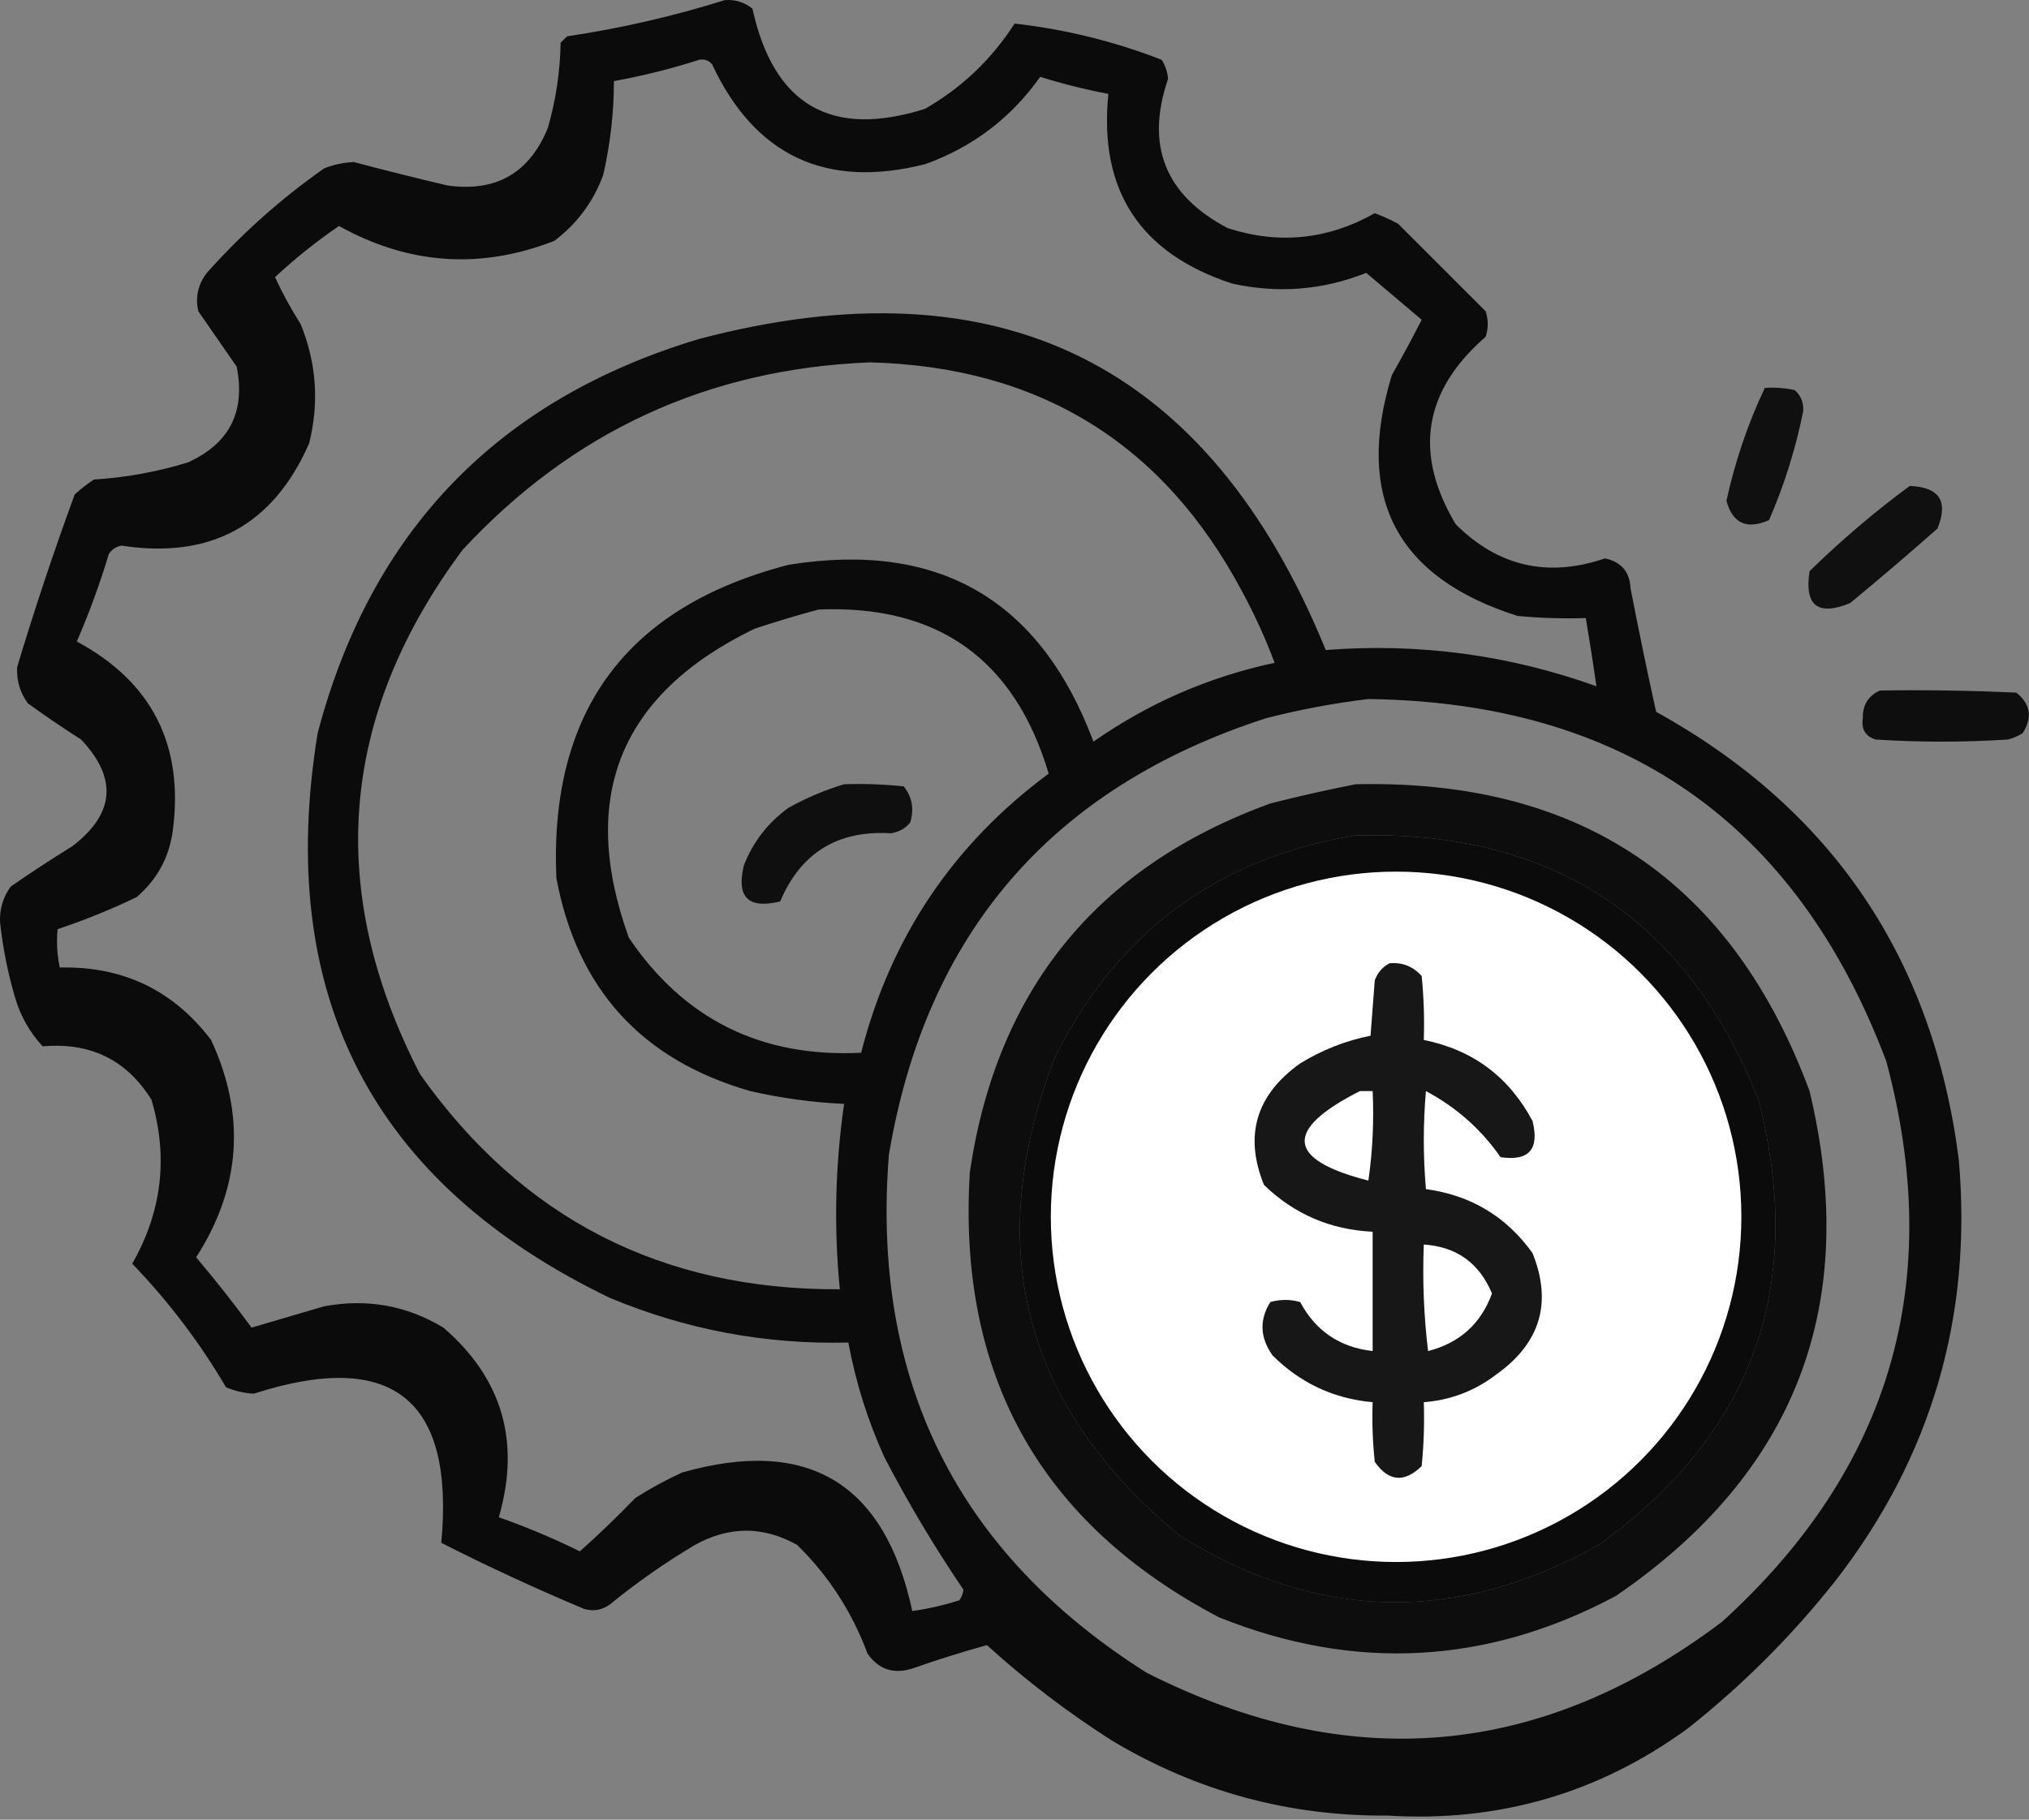
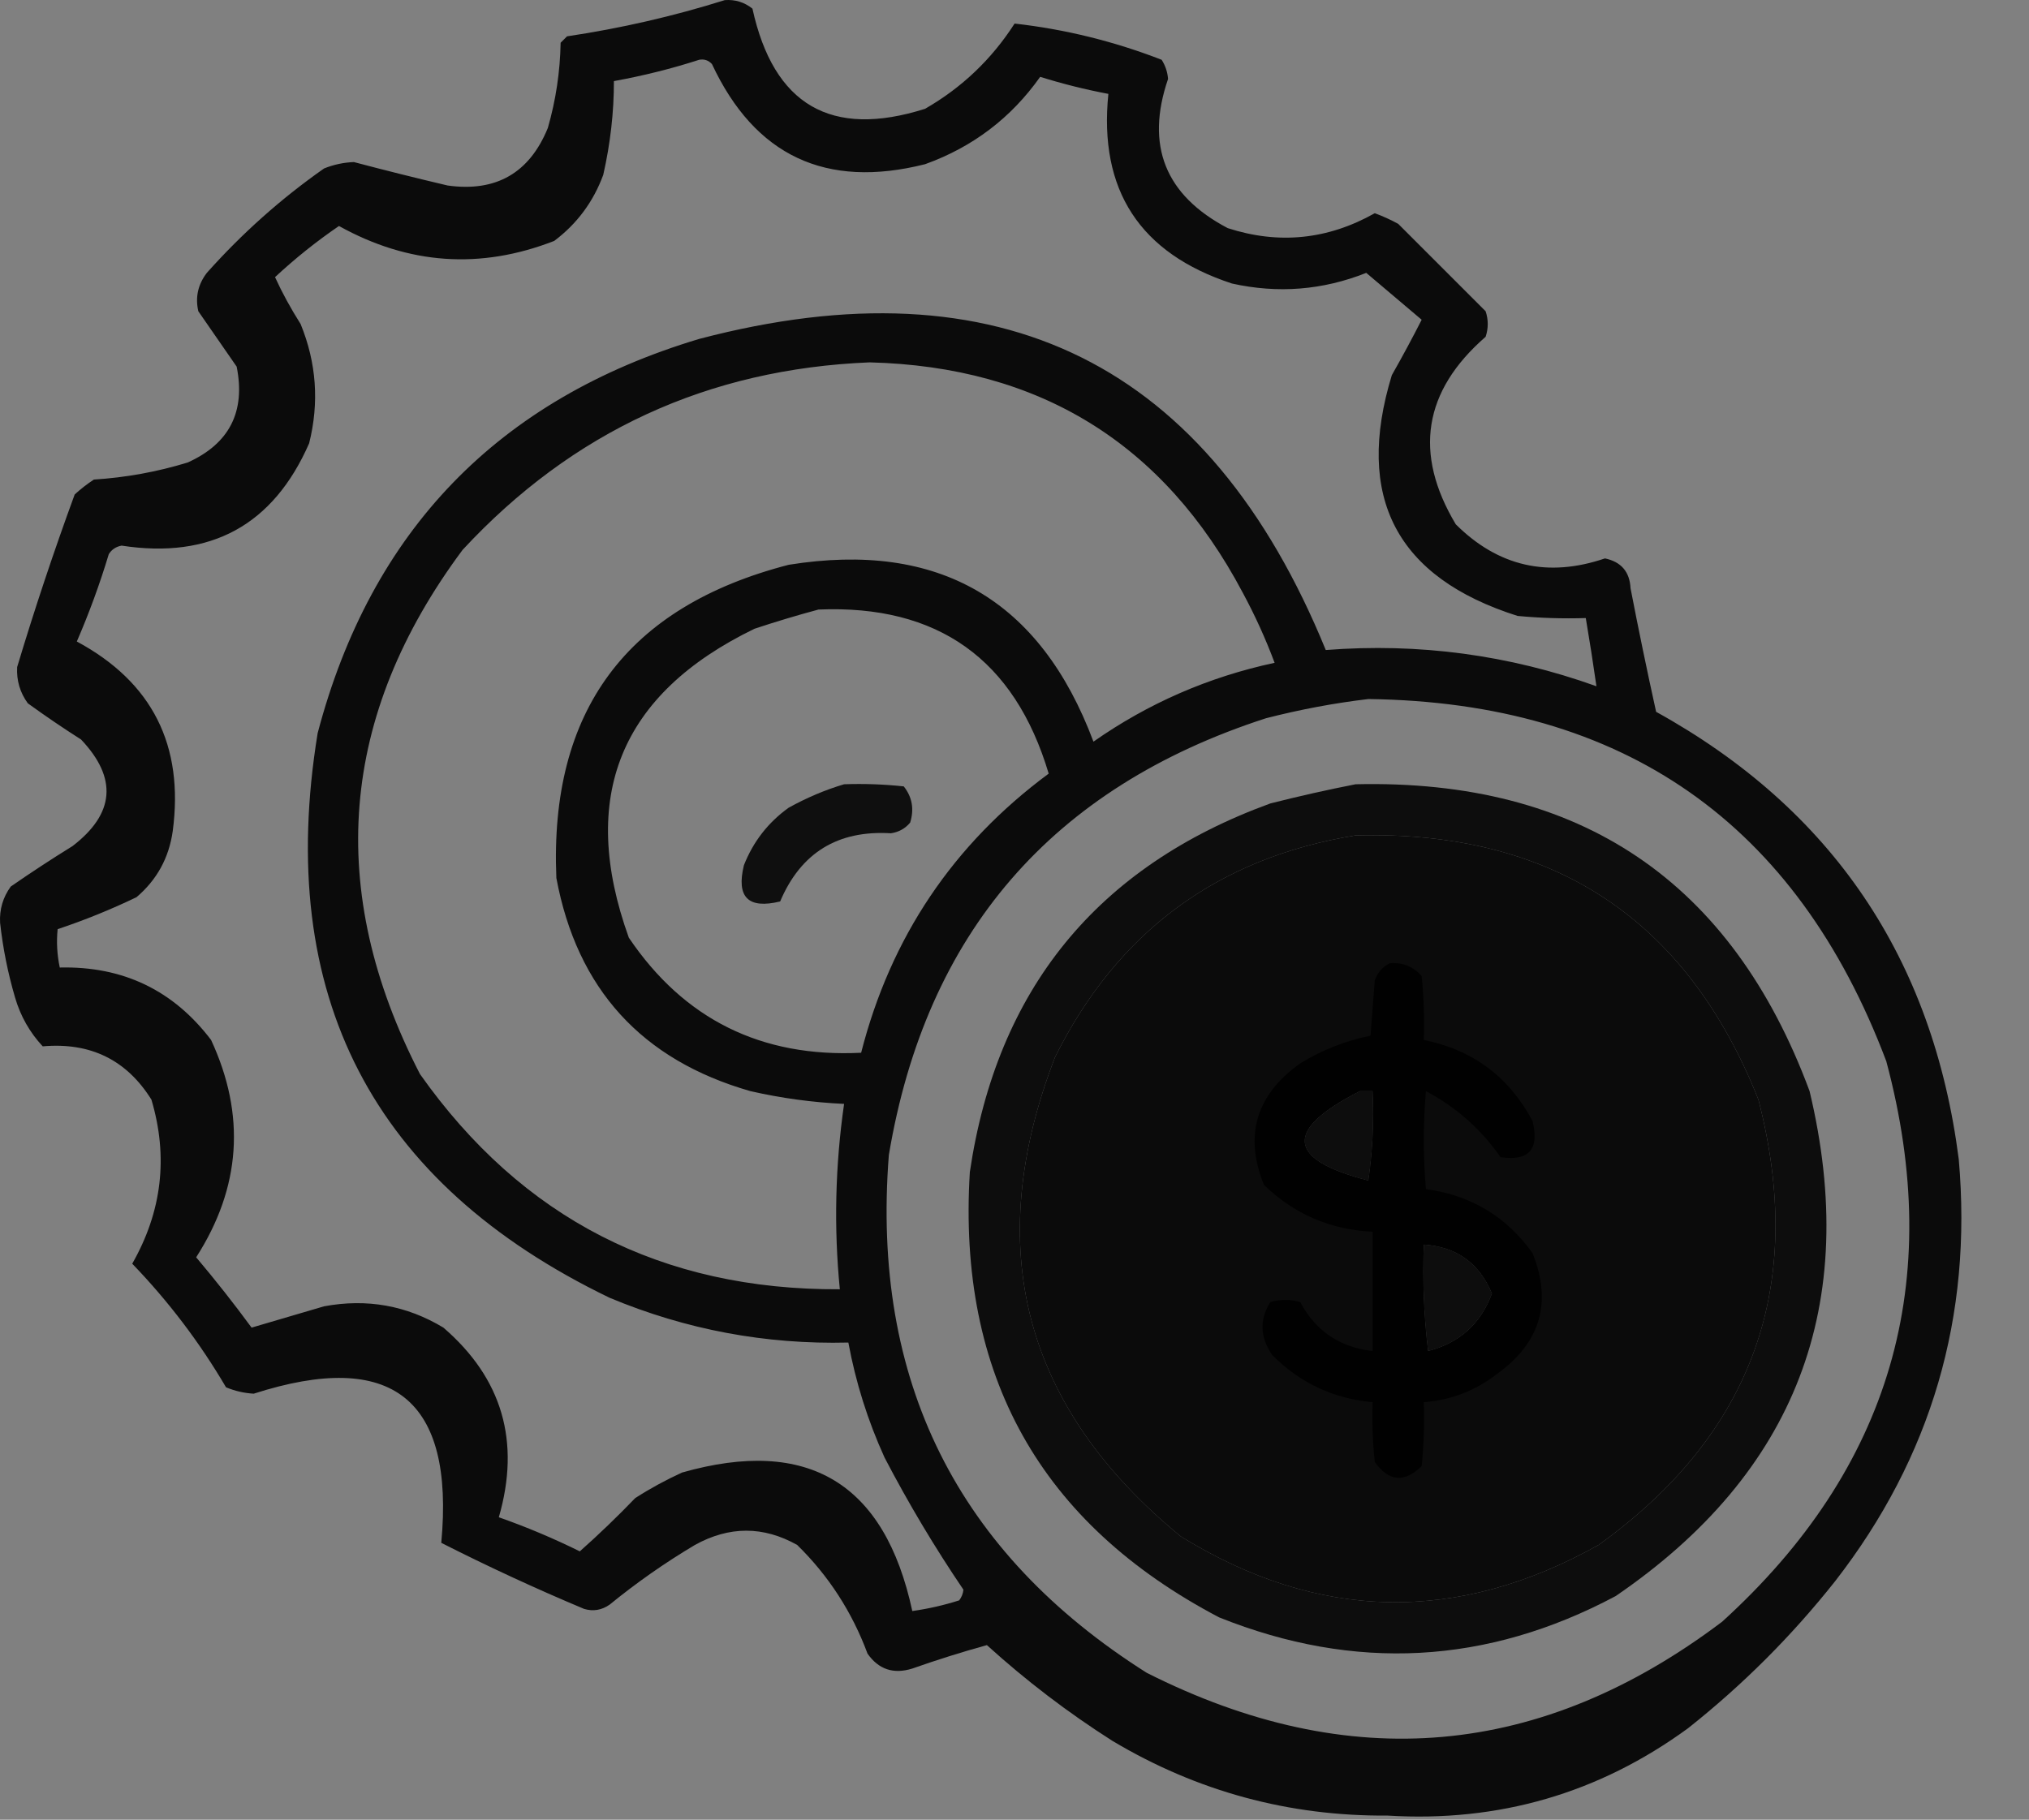
<svg xmlns="http://www.w3.org/2000/svg" width="476" height="427" viewBox="0 0 476 427" fill="none">
  <rect x="0" y="0" width="476" height="427" fill="#808080" stroke="none" />
  <path opacity="0.912" fill-rule="evenodd" clip-rule="evenodd" d="M170.022 0.03C172.458 -0.153 174.625 0.513 176.522 2.03C181.489 24.676 194.989 32.509 217.022 25.53C225.641 20.577 232.641 13.911 238.022 5.53C249.857 6.863 261.357 9.697 272.522 14.03C273.397 15.403 273.897 16.903 274.022 18.53C268.677 34.154 273.343 45.821 288.022 53.53C299.993 57.411 311.493 56.244 322.522 50.03C324.415 50.726 326.248 51.559 328.022 52.53C334.855 59.363 341.689 66.197 348.522 73.03C349.189 75.03 349.189 77.03 348.522 79.03C333.913 91.742 331.58 106.408 341.522 123.03C351.465 132.931 363.132 135.598 376.522 131.03C380.326 131.833 382.326 134.167 382.522 138.03C384.394 147.724 386.394 157.391 388.522 167.03C429.8 189.865 453.467 224.865 459.522 272.03C462.769 308.942 453.103 341.942 430.522 371.03C420.355 383.863 408.855 395.363 396.022 405.53C375.113 420.804 351.613 427.637 325.522 426.03C302.383 426.204 280.883 420.37 261.022 408.53C250.559 401.879 240.726 394.379 231.522 386.03C225.655 387.652 219.822 389.485 214.022 391.53C209.624 392.908 206.124 391.742 203.522 388.03C199.89 378.253 194.39 369.753 187.022 362.53C179.084 358.066 171.084 358.066 163.022 362.53C156.006 366.704 149.339 371.371 143.022 376.53C141.157 377.831 139.157 378.165 137.022 377.53C125.629 372.749 114.463 367.582 103.522 362.03C106.674 328.253 92.008 316.587 59.522 327.03C57.269 326.899 55.102 326.399 53.022 325.53C46.869 315.034 39.535 305.367 31.022 296.53C38.009 284.282 39.509 271.449 35.522 258.03C29.698 248.702 21.198 244.536 10.022 245.53C6.955 242.233 4.788 238.399 3.522 234.03C1.842 228.297 0.675 222.463 0.022 216.53C-0.149 213.401 0.684 210.567 2.522 208.03C7.27 204.739 12.103 201.572 17.022 198.53C26.932 190.921 27.598 182.587 19.022 173.53C14.768 170.82 10.602 167.987 6.522 165.03C4.684 162.493 3.851 159.659 4.022 156.53C8.109 142.936 12.609 129.436 17.522 116.03C18.931 114.743 20.431 113.576 22.022 112.53C29.518 112.058 36.852 110.725 44.022 108.53C53.81 104.121 57.643 96.621 55.522 86.03C52.522 81.697 49.522 77.363 46.522 73.03C45.779 69.747 46.446 66.747 48.522 64.03C56.796 54.75 65.963 46.583 76.022 39.53C78.266 38.624 80.599 38.124 83.022 38.03C90.325 39.963 97.658 41.797 105.022 43.53C116.37 45.106 124.204 40.606 128.522 30.03C130.4 23.501 131.4 16.835 131.522 10.03C132.022 9.53 132.522 9.03 133.022 8.53C145.696 6.632 158.029 3.798 170.022 0.03ZM164.022 14.03C165.197 13.811 166.197 14.144 167.022 15.03C177.096 36.564 193.762 44.397 217.022 38.53C228.202 34.509 237.202 27.676 244.022 18.03C249.284 19.678 254.618 21.012 260.022 22.03C257.733 44.612 267.4 59.445 289.022 66.53C299.788 68.924 310.288 68.091 320.522 64.03C324.844 67.683 329.177 71.35 333.522 75.03C331.378 79.251 329.045 83.584 326.522 88.03C317.768 116.691 327.601 135.524 356.022 144.53C361.345 145.029 366.678 145.196 372.022 145.03C372.938 150.428 373.772 155.761 374.522 161.03C353.988 153.665 332.822 150.831 311.022 152.53C283.579 85.309 234.579 60.975 164.022 79.53C116.875 93.676 87.041 124.51 74.522 172.03C64.494 233.482 87.328 277.648 143.022 304.53C160.94 312.016 179.606 315.516 199.022 315.03C200.746 324.37 203.58 333.37 207.522 342.03C213.129 352.779 219.296 363.113 226.022 373.03C225.914 373.972 225.581 374.805 225.022 375.53C221.41 376.68 217.744 377.513 214.022 378.03C207.56 347.967 189.56 337.134 160.022 345.53C156.195 347.276 152.529 349.276 149.022 351.53C144.84 355.879 140.507 360.045 136.022 364.03C129.815 360.964 123.482 358.298 117.022 356.03C122.16 338.265 117.827 323.431 104.022 311.53C95.405 306.328 86.072 304.661 76.022 306.53C70.246 308.237 64.579 309.904 59.022 311.53C54.879 305.886 50.546 300.386 46.022 295.03C56.525 278.649 57.691 261.649 49.522 244.03C40.665 232.353 28.832 226.686 14.022 227.03C13.387 224.037 13.22 221.037 13.522 218.03C19.832 215.926 25.998 213.426 32.022 210.53C36.807 206.461 39.641 201.294 40.522 195.03C43.199 174.883 35.699 160.05 18.022 150.53C20.91 143.867 23.41 137.033 25.522 130.03C26.196 128.952 27.196 128.285 28.522 128.03C49.428 131.247 64.095 123.247 72.522 104.03C74.915 94.476 74.248 85.143 70.522 76.03C68.185 72.343 66.185 68.677 64.522 65.03C69.244 60.636 74.244 56.636 79.522 53.03C95.873 62.114 112.706 63.28 130.022 56.53C135.362 52.517 139.196 47.35 141.522 41.03C143.196 33.648 144.03 26.315 144.022 19.03C150.909 17.78 157.576 16.113 164.022 14.03ZM204.022 85.03C243.824 86.033 272.99 104.033 291.522 139.03C294.413 144.379 296.913 149.879 299.022 155.53C283.573 158.84 269.406 165.007 256.522 174.03C244.049 140.708 220.215 126.874 185.022 132.53C147.033 142.345 128.866 166.845 130.522 206.03C135.378 232.054 150.545 248.72 176.022 256.03C183.269 257.686 190.603 258.686 198.022 259.03C195.935 273.541 195.602 288.041 197.022 302.53C155.275 302.742 122.442 285.908 98.522 252.03C76.286 208.874 79.62 167.874 108.522 129.03C134.284 101.233 166.118 86.566 204.022 85.03ZM192.022 143.03C220.011 141.858 238.011 154.691 246.022 181.53C223.605 198.121 208.938 219.955 202.022 247.03C178.635 248.199 160.468 239.199 147.522 220.03C135.622 186.999 145.456 162.832 177.022 147.53C182.099 145.85 187.099 144.35 192.022 143.03ZM321.022 164.03C380.946 164.812 421.446 193.145 442.522 249.03C456.381 300.776 443.548 344.61 404.022 380.53C361.613 412.567 316.613 416.567 269.022 392.53C224.546 364.411 204.379 323.911 208.522 271.03C217.241 218.974 246.741 184.808 297.022 168.53C305.063 166.471 313.063 164.971 321.022 164.03ZM318.022 196.03C364.117 194.807 395.617 215.473 412.522 258.03C423.778 301.606 411.278 336.44 375.022 362.53C341.896 381.088 309.23 380.422 277.022 360.53C240.072 330.234 230.239 292.734 247.522 248.03C262.181 218.626 285.681 201.292 318.022 196.03ZM319.022 256.03C320.022 256.03 321.022 256.03 322.022 256.03C322.352 263.062 322.019 270.062 321.022 277.03C301.783 272.119 301.116 265.119 319.022 256.03ZM334.022 292.03C341.711 292.548 347.044 296.381 350.022 303.53C347.404 310.647 342.404 315.147 335.022 317.03C334.024 308.723 333.691 300.39 334.022 292.03Z" fill="black" />
-   <path opacity="0.878" fill-rule="evenodd" clip-rule="evenodd" d="M414.021 91.029C416.378 90.866 418.711 91.032 421.021 91.529C422.501 92.828 423.167 94.495 423.021 96.529C421.245 105.354 418.579 113.854 415.021 122.029C409.825 124.35 406.492 122.85 405.021 117.529C407.036 108.277 410.036 99.444 414.021 91.029Z" fill="black" />
-   <path opacity="0.875" fill-rule="evenodd" clip-rule="evenodd" d="M448.022 114.029C454.985 114.294 457.152 117.627 454.522 124.029C447.782 129.981 440.948 135.814 434.022 141.529C426.445 144.619 423.278 142.119 424.522 134.029C431.962 126.751 439.795 120.085 448.022 114.029Z" fill="black" />
-   <path opacity="0.891" fill-rule="evenodd" clip-rule="evenodd" d="M441.021 162.029C451.693 161.862 462.36 162.029 473.021 162.529C476.356 165.208 476.856 168.374 474.521 172.029C473.454 172.72 472.287 173.22 471.021 173.529C460.688 174.196 450.354 174.196 440.021 173.529C437.611 172.771 436.611 171.104 437.021 168.529C436.955 165.442 438.289 163.275 441.021 162.029Z" fill="black" />
  <path opacity="0.885" fill-rule="evenodd" clip-rule="evenodd" d="M198.021 184.029C202.7 183.863 207.366 184.03 212.021 184.529C213.999 187.026 214.499 189.86 213.521 193.029C212.35 194.422 210.85 195.256 209.021 195.529C196.53 194.77 187.863 200.103 183.021 211.529C175.521 213.362 172.688 210.529 174.521 203.029C176.704 197.491 180.204 192.991 185.021 189.529C189.262 187.18 193.596 185.347 198.021 184.029Z" fill="black" />
  <path opacity="0.901" fill-rule="evenodd" clip-rule="evenodd" d="M318.022 184.029C370.76 182.797 406.26 206.797 424.522 256.029C436.492 306.138 421.326 345.638 379.022 374.529C348.826 390.602 317.826 392.268 286.022 379.529C244.09 357.518 224.59 322.684 227.522 275.029C233.86 232.177 257.36 203.344 298.022 188.529C304.781 186.814 311.447 185.314 318.022 184.029ZM318.022 196.029C285.681 201.291 262.181 218.625 247.522 248.029C230.239 292.733 240.072 330.233 277.022 360.529C309.23 380.421 341.896 381.087 375.022 362.529C411.278 336.439 423.778 301.605 412.522 258.029C395.617 215.472 364.117 194.806 318.022 196.029ZM319.022 256.029C301.116 265.118 301.783 272.118 321.022 277.029C322.019 270.061 322.352 263.061 322.022 256.029C321.022 256.029 320.022 256.029 319.022 256.029ZM334.022 292.029C333.691 300.389 334.024 308.722 335.022 317.029C342.404 315.146 347.404 310.646 350.022 303.529C347.044 296.38 341.711 292.547 334.022 292.029Z" fill="black" />
-   <circle cx="327.521" cy="285.529" r="81" fill="white" />
  <path opacity="0.909" fill-rule="evenodd" clip-rule="evenodd" d="M326.021 226.029C329.026 225.782 331.526 226.782 333.521 229.029C334.02 234.018 334.187 239.018 334.021 244.029C345.507 246.347 354.007 252.68 359.521 263.029C361.187 269.692 358.687 272.525 352.021 271.529C347.479 264.992 341.646 259.825 334.521 256.029C333.854 263.696 333.854 271.362 334.521 279.029C345.048 280.456 353.381 285.456 359.521 294.029C364.201 305.665 361.367 315.165 351.021 322.529C345.99 326.378 340.324 328.545 334.021 329.029C334.187 334.04 334.02 339.04 333.521 344.029C329.433 347.995 325.767 347.662 322.521 343.029C322.022 338.374 321.855 333.708 322.021 329.029C312.861 328.199 305.028 324.533 298.521 318.029C295.58 313.849 295.413 309.682 298.021 305.529C300.354 304.862 302.688 304.862 305.021 305.529C308.652 312.32 314.319 316.153 322.021 317.029C322.021 307.696 322.021 298.362 322.021 289.029C312.083 288.554 303.583 284.888 296.521 278.029C291.832 266.418 294.666 256.918 305.021 249.529C310.169 246.37 315.669 244.204 321.521 243.029C321.854 238.696 322.188 234.362 322.521 230.029C323.211 228.179 324.377 226.845 326.021 226.029ZM319.021 256.029C301.115 265.118 301.782 272.118 321.021 277.029C322.018 270.061 322.351 263.061 322.021 256.029C321.021 256.029 320.021 256.029 319.021 256.029ZM334.021 292.029C333.69 300.389 334.023 308.722 335.021 317.029C342.403 315.146 347.403 310.646 350.021 303.529C347.043 296.38 341.71 292.547 334.021 292.029Z" fill="black" />
</svg>